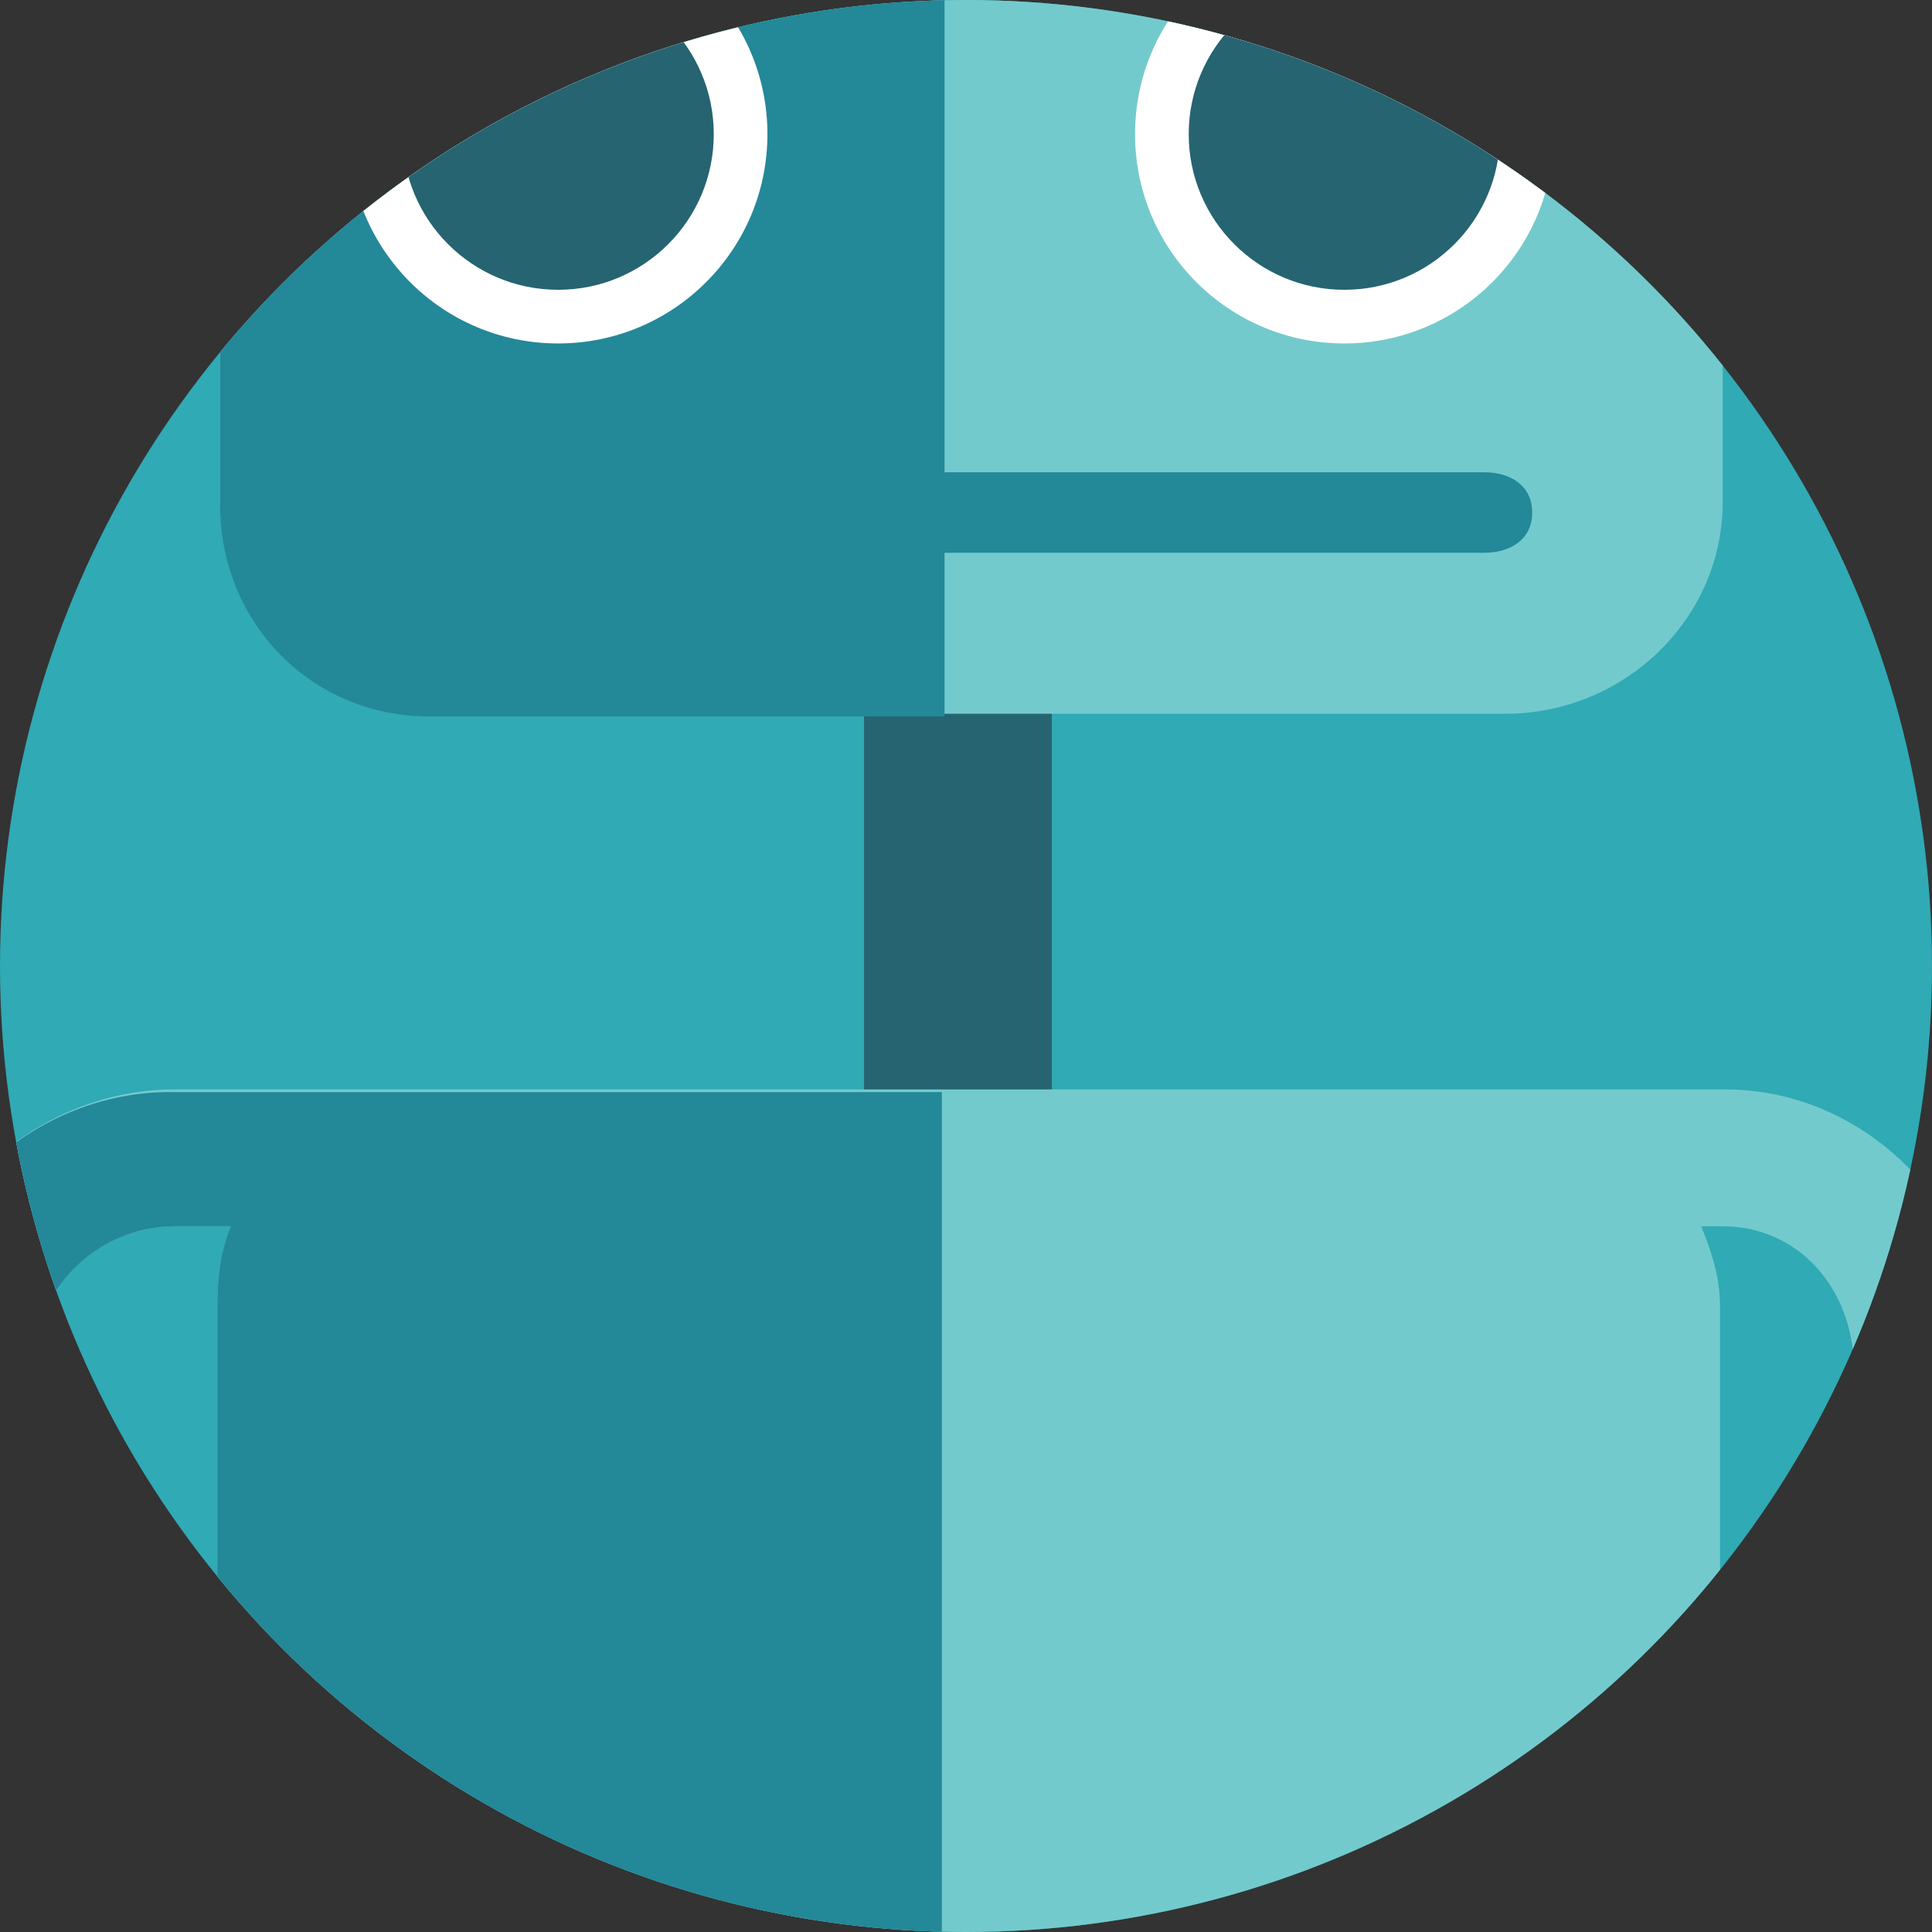
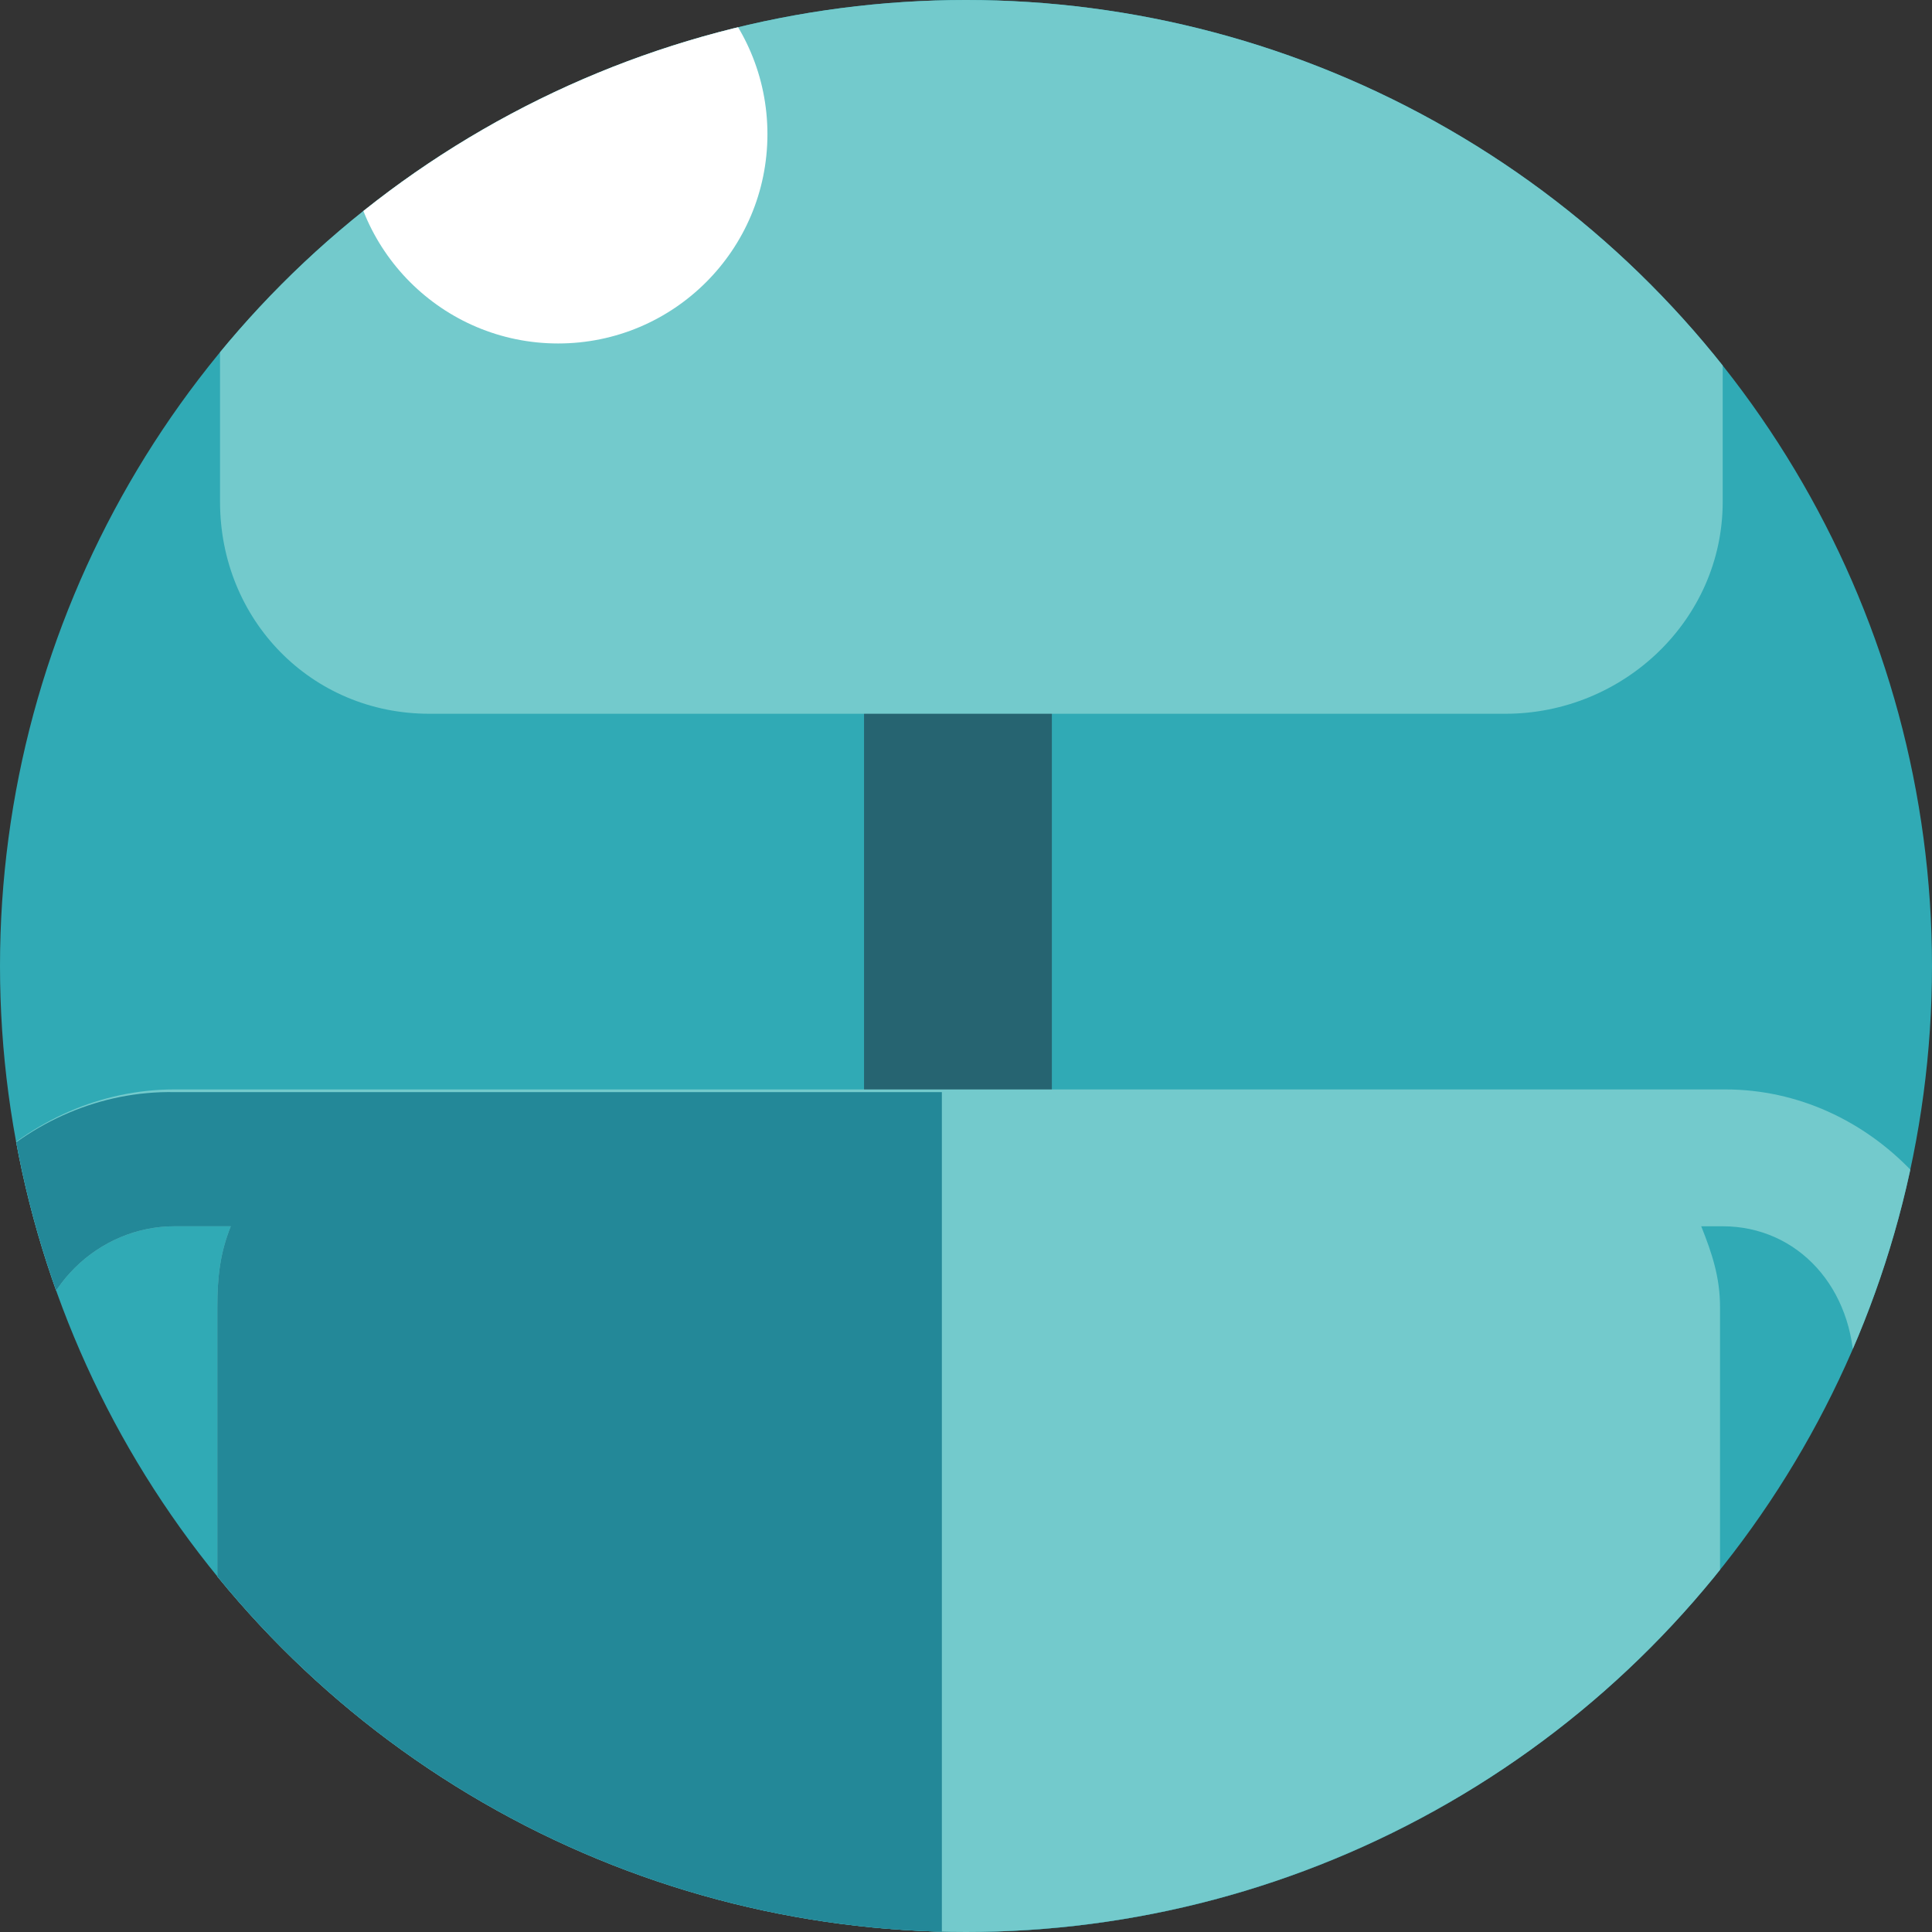
<svg xmlns="http://www.w3.org/2000/svg" xmlns:xlink="http://www.w3.org/1999/xlink" version="1.1" id="Layer_1" x="0px" y="0px" viewBox="0 0 72 72" style="enable-background:new 0 0 72 72;" xml:space="preserve">
  <rect x="0" y="0" width="72" height="72" fill="#333333" stroke="none" />
  <style type="text/css">
	.st0{fill:#FFFFFF;}
	.st1{clip-path:url(#SVGID_2_);}
	.st2{fill:#D0D2D3;}
	.st3{fill:#FFD684;}
	.st4{fill:#BB2333;}
	.st5{fill:#D9F0FB;}
	.st6{fill:#B9CEE2;}
	.st7{fill:#A0C17E;}
	.st8{fill:#4E6F6B;}
	.st9{fill:url(#SVGID_3_);}
	.st10{fill:#87B476;}
	.st11{fill:#C68340;}
	.st12{fill:#FAB961;}
	.st13{fill:#E8E371;}
	.st14{fill:#00673A;}
	.st15{opacity:0.7;fill:url(#SVGID_4_);}
	.st16{fill:#BED9A6;}
	.st17{fill:#CBEBFA;}
	.st18{fill:#93ADD7;}
	.st19{fill:#744C2C;}
	.st20{fill:#6383BE;}
	.st21{fill:#C45563;}
	.st22{fill:#F49332;}
	.st23{fill:#F6B86A;}
	.st24{fill:#FFE5BC;}
	.st25{fill:none;stroke:#C68340;stroke-miterlimit:10;}
	.st26{fill:none;stroke:#C68340;stroke-width:1.448;stroke-miterlimit:10;}
	.st27{fill:#ED5654;}
	.st28{fill:#3C5FA4;}
	.st29{opacity:0.5;fill:#6383BE;}
	.st30{fill:#5C5773;}
	.st31{fill:#FDDA35;}
	.st32{fill:#D39B80;}
	.st33{fill:#E7E566;}
	.st34{fill:#30AAB5;}
	.st35{fill:#74C5C7;}
	.st36{fill:#DDCF47;}
	.st37{fill:#902D48;}
	.st38{fill:#E9BEA1;}
	.st39{fill:#C4C749;}
	.st40{fill:#A8AA43;}
	.st41{fill:#BA6163;}
	.st42{fill:#CBE2F0;}
	.st43{fill:#F4D5AE;}
	.st44{fill:#3B2518;}
	.st45{opacity:0.4;fill:#CBE2F0;}
	.st46{fill:none;stroke:#E6E7E7;stroke-width:5;stroke-miterlimit:10;}
	.st47{opacity:0.3;fill:url(#SVGID_5_);}
	.st48{fill:#D73F3C;}
	.st49{fill:#929496;}
	.st50{fill:#A6A8AB;}
	.st51{fill:#BBBDBF;}
	.st52{fill:#F19BC1;}
	.st53{opacity:0.5;fill:url(#SVGID_6_);}
	.st54{fill:#463D5B;}
	.st55{fill:#CB7356;}
	.st56{fill:#9E3B32;}
	.st57{fill:#652436;}
	.st58{fill:#337C86;}
	.st59{fill:#F1F1F1;}
	.st60{fill:#E5E6E6;}
	.st61{fill:#E6E7E7;}
	.st62{fill:#7E94B8;}
	.st63{opacity:0.3;fill:url(#SVGID_7_);}
	.st64{fill:#66617F;}
	.st65{fill:#BC4E66;}
	.st66{opacity:0.3;fill:url(#SVGID_8_);}
	.st67{fill:#0B181F;}
	.st68{fill:#808184;}
	.st69{opacity:0.4;fill:#FFFFFF;}
	.st70{clip-path:url(#SVGID_10_);}
	.st71{fill:#ED744F;}
	.st72{clip-path:url(#SVGID_12_);}
	.st73{fill:#B2B4B6;}
	.st74{fill:#F4F5F5;}
	.st75{fill:#177188;}
	.st76{fill:#79CBCB;}
	.st77{fill:#0E121B;}
	.st78{fill:#424142;}
	.st79{fill:#231F20;}
	.st80{fill:#858B93;}
	.st81{fill:#E0648D;}
	.st82{clip-path:url(#SVGID_14_);}
	.st83{fill:#A5A7A9;}
	.st84{fill:#8D8F91;}
	.st85{fill:#6F7173;}
	.st86{fill:#AB6154;}
	.st87{fill:#C77E53;}
	.st88{clip-path:url(#SVGID_16_);}
	.st89{fill:#283035;}
	.st90{fill:#D1DDEF;}
	.st91{fill:#F9B77D;}
	.st92{fill:#D95734;}
	.st93{fill:#F28655;}
	.st94{fill:url(#);}
	.st95{opacity:0.5;fill:url(#SVGID_17_);}
	.st96{opacity:0.5;fill:url(#SVGID_18_);}
	.st97{fill:#D8806F;}
	.st98{fill:#FFD585;}
	.st99{fill:#CCD456;}
	.st100{fill:#ABA33F;}
	.st101{fill:#504043;}
	.st102{fill:#FFE593;}
	.st103{fill:#988C3A;}
	.st104{fill:#6D79A4;}
	.st105{clip-path:url(#SVGID_20_);}
	.st106{fill:#919E41;}
	.st107{clip-path:url(#SVGID_22_);}
	.st108{clip-path:url(#SVGID_24_);}
	.st109{fill:#D27581;}
	.st110{fill:#DD969D;}
	.st111{fill:#DAAAAD;}
	.st112{fill:#D88D95;}
	.st113{opacity:0.7;fill:url(#SVGID_25_);}
	.st114{fill:#404041;}
	.st115{fill:#E0ACB3;}
	.st116{fill:#808080;}
	.st117{fill:#B0CEEA;}
	.st118{fill:#414A78;}
	.st119{fill:#89A5D3;}
	.st120{fill:#53391A;}
	.st121{fill:#6F7072;}
	.st122{fill:#6D6E70;}
	.st123{fill:none;stroke:#E5E6E6;stroke-width:12.071;stroke-linecap:round;}
	.st124{fill:#D1D2D3;}
	.st125{fill:#929497;}
	.st126{fill:#BCBDBF;}
	.st127{fill:#929497;stroke:#BCBDBF;stroke-width:6.277;stroke-linecap:round;}
	.st128{fill:#FDE7AA;}
	.st129{fill:#57667F;}
	.st130{fill:#FDE39C;}
	.st131{fill:#3B2518;stroke:#3B2518;stroke-width:0.483;stroke-miterlimit:10;}
	.st132{fill:url(#SVGID_26_);}
	.st133{fill:#AE2334;}
	.st134{fill:#DA5F4D;}
	.st135{fill:#DC5C33;}
	.st136{fill:#EC443E;}
	.st137{fill:#37445E;}
	.st138{fill:#8A5E3E;}
	.st139{fill:#A3B1C7;}
	.st140{fill:#A87C53;}
	.st141{fill:#DBECF2;}
	.st142{fill:#D5A16F;}
	.st143{fill:#DD4C51;}
	.st144{fill:#E8968F;}
	.st145{fill:#59595B;}
	.st146{fill:#FDE071;}
	.st147{fill:#FFCF79;}
	.st148{fill:#FFCD66;}
	.st149{fill:#80567B;}
	.st150{fill:#AF94C1;}
	.st151{fill:#5F3A1A;}
	.st152{fill:#8B5236;}
	.st153{fill:#62422C;}
	.st154{fill:#BC4431;}
	.st155{fill:#A7A9AC;}
	.st156{clip-path:url(#SVGID_28_);fill:#D9F0FB;}
	.st157{clip-path:url(#SVGID_28_);fill:#A0C17E;}
	.st158{clip-path:url(#SVGID_28_);}
	.st159{fill:url(#SVGID_29_);}
	.st160{clip-path:url(#SVGID_28_);fill:#87B476;}
	.st161{clip-path:url(#SVGID_28_);fill:#902D48;}
	.st162{clip-path:url(#SVGID_28_);fill:#C68340;}
	.st163{clip-path:url(#SVGID_28_);fill:#FAB961;}
	.st164{opacity:0.7;clip-path:url(#SVGID_28_);fill:url(#SVGID_30_);}
	.st165{clip-path:url(#SVGID_28_);fill:#BED9A6;}
	.st166{clip-path:url(#SVGID_28_);fill:#FFFFFF;}
	.st167{clip-path:url(#SVGID_28_);fill:#B9CEE2;}
	.st168{clip-path:url(#SVGID_28_);fill:#93ADD7;}
	.st169{clip-path:url(#SVGID_28_);fill:#C45563;}
	.st170{clip-path:url(#SVGID_28_);fill:#F49332;}
	.st171{clip-path:url(#SVGID_28_);fill:#F6B86A;}
	.st172{clip-path:url(#SVGID_28_);fill:#FFE5BC;}
	.st173{clip-path:url(#SVGID_28_);fill:#CBEBFA;}
	.st174{opacity:0.5;clip-path:url(#SVGID_28_);fill:#6383BE;}
	.st175{clip-path:url(#SVGID_28_);fill:#5C5773;}
	.st176{opacity:0.3;fill:url(#SVGID_31_);}
	.st177{clip-path:url(#SVGID_28_);fill:#D73F3C;}
	.st178{clip-path:url(#SVGID_28_);fill:#F19BC1;}
	.st179{clip-path:url(#SVGID_28_);fill:#C4C749;}
	.st180{opacity:0.5;clip-path:url(#SVGID_28_);fill:url(#SVGID_32_);}
	.st181{clip-path:url(#SVGID_28_);fill:#ED5654;}
	.st182{clip-path:url(#SVGID_28_);fill:#A6A8AB;}
	.st183{clip-path:url(#SVGID_28_);fill:#7E94B8;}
	.st184{opacity:0.3;fill:url(#SVGID_33_);}
	.st185{clip-path:url(#SVGID_28_);fill:#BC4E66;}
	.st186{clip-path:url(#SVGID_28_);fill:#66617F;}
	.st187{opacity:0.3;fill:url(#SVGID_34_);}
	.st188{clip-path:url(#SVGID_28_);fill:#6383BE;}
	.st189{clip-path:url(#SVGID_36_);}
	.st190{clip-path:url(#SVGID_28_);fill:#74C5C7;}
	.st191{clip-path:url(#SVGID_38_);}
	.st192{clip-path:url(#SVGID_40_);}
	.st193{clip-path:url(#SVGID_42_);}
	.st194{clip-path:url(#SVGID_28_);fill:#744C2C;}
	.st195{clip-path:url(#SVGID_28_);fill:#FFD684;}
	.st196{opacity:0.5;clip-path:url(#SVGID_28_);fill:url(#SVGID_43_);}
	.st197{opacity:0.5;clip-path:url(#SVGID_28_);fill:url(#SVGID_44_);}
	.st198{clip-path:url(#SVGID_28_);fill:#6D79A4;}
	.st199{clip-path:url(#SVGID_46_);}
	.st200{clip-path:url(#SVGID_48_);}
	.st201{clip-path:url(#SVGID_50_);}
	.st202{opacity:0.7;clip-path:url(#SVGID_28_);fill:url(#SVGID_51_);}
	.st203{fill:#E57A79;}
	.st204{fill:#F07233;}
	.st205{fill:#F49B96;}
	.st206{clip-path:url(#SVGID_28_);fill:#F28655;}
	.st207{clip-path:url(#SVGID_28_);fill:#463D5B;}
	.st208{clip-path:url(#SVGID_28_);fill:#D95734;}
	.st209{clip-path:url(#SVGID_28_);fill:#CBE2F0;}
	.st210{clip-path:url(#SVGID_28_);fill:#4E6F6B;}
	.st211{clip-path:url(#SVGID_28_);fill:#E8E371;}
	.st212{fill:url(#SVGID_52_);}
	.st213{clip-path:url(#SVGID_28_);fill:#808080;}
	.st214{fill:none;}
	.st215{fill:#A07AB1;}
	.st216{fill:#CE442D;}
	.st217{fill:#FF8D57;}
	.st218{fill:#DC523C;}
	.st219{fill:#FFB278;}
	.st220{fill:#BE362D;}
	.st221{fill:#EDAB4F;}
	.st222{fill:#E3984F;}
	.st223{clip-path:url(#SVGID_54_);}
	.st224{fill:#AC8560;}
	.st225{fill:#B99667;}
	.st226{fill:#D9AE72;}
	.st227{fill:#9BB356;}
	.st228{fill:#B2C261;}
	.st229{fill:#DAE275;}
	.st230{fill:#919E61;}
	.st231{fill:#7894C6;}
	.st232{clip-path:url(#SVGID_56_);}
	.st233{fill:#6A7FB8;}
	.st234{fill:#A0B8E0;}
	.st235{clip-path:url(#SVGID_56_);fill:#F3F5F7;}
	.st236{clip-path:url(#SVGID_56_);fill:#E2E6E9;}
	.st237{clip-path:url(#SVGID_56_);fill:#CAD1DD;}
	.st238{clip-path:url(#SVGID_56_);fill:#E1E3ED;}
	.st239{clip-path:url(#SVGID_58_);}
	.st240{fill:#C49DCE;}
	.st241{fill:#614276;}
	.st242{fill:#CCB6D8;}
	.st243{fill:#C4D5E9;}
	.st244{fill:#795690;}
	.st245{fill:#A0B5D0;}
	.st246{clip-path:url(#SVGID_58_);fill:#E19D8A;}
	.st247{clip-path:url(#SVGID_58_);fill:#E9C18B;}
	.st248{clip-path:url(#SVGID_58_);fill:#D88681;}
	.st249{clip-path:url(#SVGID_60_);}
	.st250{fill:#F48A51;}
	.st251{fill:#FFD769;}
	.st252{fill:#EB7883;}
	.st253{fill:#F09DA5;}
	.st254{fill:#E8606D;}
	.st255{fill:#F1B7C2;}
	.st256{clip-path:url(#SVGID_62_);}
	.st257{fill:#266471;}
	.st258{fill:#73CACC;}
	.st259{fill:#238898;}
	.st260{clip-path:url(#SVGID_64_);}
	.st261{fill:#A5C55F;}
	.st262{fill:#6E905F;}
	.st263{fill:#EC6441;}
	.st264{clip-path:url(#SVGID_66_);}
	.st265{fill:#DE746C;}
	.st266{fill:#A93D4A;}
	.st267{fill:#DD7857;}
	.st268{fill:#F69E7F;}
	.st269{fill:#F7BBA1;}
	.st270{fill:#A5A9B4;}
	.st271{clip-path:url(#SVGID_68_);}
	.st272{fill:#656A7B;}
	.st273{fill:#B9BBC5;}
	.st274{fill:#969AA5;}
	.st275{fill:#BBBDC7;}
	.st276{fill:#DDE2E9;}
	.st277{fill:#CACBD3;}
	.st278{fill:#7C8290;}
	.st279{fill:#BCBEC0;}
	.st280{fill:#F1F2F2;}
	.st281{fill:#669B5E;}
	.st282{fill:#E3F3FD;}
	.st283{fill:#52855A;}
	.st284{fill:#3A6755;}
	.st285{fill:#DB8069;}
	.st286{clip-path:url(#SVGID_70_);}
	.st287{clip-path:url(#SVGID_72_);}
	.st288{fill:#C94C5B;}
	.st289{fill:#F29200;}
	.st290{fill:#F8BD5D;}
	.st291{fill:#F9BC78;}
	.st292{fill:#D94B1D;}
	.st293{fill:#F08346;}
	.st294{fill:#7E4E24;}
	.st295{fill:#FFDA7E;}
	.st296{fill:#B4C160;}
	.st297{fill:#8FB46A;}
	.st298{fill:#A1BE73;}
	.st299{fill:#6D9D63;}
	.st300{fill:#4F706C;}
	.st301{fill:#FFDC38;}
	.st302{fill:#D49A7F;}
	.st303{fill:#2A7A88;}
	.st304{fill:#A17AB2;}
	.st305{fill:#65315A;}
	.st306{fill:#27A7B6;}
	.st307{fill:#7EC6CA;}
	.st308{fill:#902C47;}
	.st309{fill:#EBBEA2;}
	.st310{fill:#A3D8E9;}
	.st311{fill:#C6E8FB;}
	.st312{fill:#BB6163;}
	.st313{fill:#D1D3D4;}
	.st314{fill:#6D6F71;}
	.st315{fill:#414042;}
	.st316{fill:#F5D5AE;}
	.st317{fill:#99DDD8;}
	.st318{fill:#FFD785;}
	.st319{fill:#DDD049;}
	.st320{fill:#4E6E6A;}
	.st321{fill:#C7B73B;}
	.st322{fill:#3B2416;}
	.st323{fill:#CD852C;}
	.st324{fill:#BDA9CE;}
	.st325{fill:#FF8751;}
	.st326{fill:#E6E7E8;}
	.st327{fill:#6A5E7F;}
	.st328{fill:#6C4528;}
	.st329{fill:#A0B3DD;}
	.st330{fill:#ECECEC;}
	.st331{fill:#6D2633;}
	.st332{fill:#A9C372;}
	.st333{fill:#D6322B;}
	.st334{fill:#615674;}
	.st335{fill:#F8B15B;}
	.st336{fill:none;stroke:#FFFFFF;stroke-width:3;stroke-miterlimit:10;}
	.st337{fill:#EEC5A6;}
	.st338{fill:#693D15;}
	.st339{fill:#3D549F;}
	.st340{fill:#6883C1;}
	.st341{fill:#D9A07F;}
	.st342{fill:#F6F7F7;}
	.st343{fill:#424374;}
	.st344{fill:#EB6C40;}
	.st345{fill:#BF3A20;}
	.st346{fill:#BD1823;}
	.st347{fill:#F8DBB3;}
	.st348{fill:#494444;}
	.st349{fill:#757374;}
	.st350{fill:#432A1A;}
	.st351{fill:#D9D9D9;}
	.st352{fill:#FDDE83;}
	.st353{fill:#62A0B7;}
	.st354{fill:#C6D6EA;}
	.st355{fill:#FABC51;}
	.st356{fill:#8BD1ED;}
	.st357{fill-rule:evenodd;clip-rule:evenodd;fill:#FFFFFF;}
	.st358{fill:#AA7AB2;}
	.st359{fill:#6B2E57;}
	.st360{fill:#BA9AC7;}
	.st361{fill:#9E6D9F;}
	.st362{fill:#FFD055;}
	.st363{fill:#F5AC39;}
	.st364{fill:#1D1D1B;}
	.st365{fill:#AB6153;}
	.st366{fill:#C97E53;}
	.st367{fill:#2B2523;}
	.st368{fill:#DB511B;}
	.st369{fill:#ECECEE;}
	.st370{fill:#12110B;}
	.st371{fill:#596480;}
	.st372{fill:#EB9B92;}
	.st373{fill:#5E5B5C;}
	.st374{fill:#FFE360;}
	.st375{fill:#EDE54D;}
	.st376{fill:#E3D21C;}
	.st377{fill:#865179;}
	.st378{opacity:0.4;}
	.st379{fill:#D7E9F6;}
	.st380{fill:#676D88;}
	.st381{fill:#78839E;}
	.st382{fill:#3A415D;}
	.st383{fill:#E6352B;}
	.st384{fill:#9C9B9B;}
	.st385{fill:#6F6F6E;}
	.st386{fill:#80542F;}
	.st387{fill:#809ACF;}
	.st388{fill:#B1816B;}
	.st389{fill:#E4F1F8;}
	.st390{fill:#B2C4E6;}
	.st391{fill:#D4AB96;}
	.st392{fill:#96A96D;}
	.st393{fill:#FFD46E;}
	.st394{fill:#628873;}
	.st395{fill:#426350;}
	.st396{fill:#E84945;}
	.st397{fill:#DC3F43;}
	.st398{fill:#C6C6C5;}
	.st399{fill:#191F22;}
	.st400{fill:#BDBDBD;}
	.st401{fill:#868686;}
	.st402{fill:#808285;}
	.st403{fill:#58595B;}
	.st404{fill:#962941;}
	.st405{fill:#F9F9FA;}
	.st406{fill:#006D89;}
	.st407{fill:#84CBCE;}
	.st408{fill:#DA5634;}
	.st409{fill:#FFAA34;}
	.st410{fill:#CCC922;}
	.st411{fill:#EEE55E;}
	.st412{fill:#E19D8A;}
	.st413{fill:#E9C18B;}
	.st414{fill:#D88681;}
</style>
  <g>
    <circle class="st34" cx="36" cy="36" r="36" />
    <g>
      <defs>
        <circle id="SVGID_61_" cx="36" cy="36" r="36" />
      </defs>
      <clipPath id="SVGID_2_">
        <use xlink:href="#SVGID_61_" style="overflow:visible;" />
      </clipPath>
      <g class="st1">
        <rect x="32.2" y="20.6" class="st257" width="7" height="23" />
        <path class="st258" d="M64.2,18.7c0,4.4-3.7,7.9-8.1,7.9H16c-4.4,0-7.8-3.5-7.8-7.9V-4.8c0-4.4,3.4-7.6,7.8-7.6h40.1     c4.4,0,8.1,3.1,8.1,7.6V18.7z" />
-         <path class="st259" d="M35.2-12.4H16c-4.4,0-7.8,3.1-7.8,7.6v23.6c0,4.4,3.4,7.9,7.8,7.9h19.2V-12.4z" />
        <g>
          <circle class="st0" cx="20.8" cy="5" r="7.8" />
-           <circle class="st0" cx="50.1" cy="5" r="7.8" />
        </g>
-         <path class="st259" d="M57.1,19.1c0,1-0.8,1.5-1.8,1.5H15.6c-1,0-1.8-0.5-1.8-1.5l0,0c0-1,0.8-1.5,1.8-1.5h39.7     C56.3,17.6,57.1,18.1,57.1,19.1L57.1,19.1z" />
-         <circle class="st257" cx="20.8" cy="5" r="5.8" />
-         <circle class="st257" cx="50.1" cy="5" r="5.8" />
        <path class="st257" d="M54.2,77.6c0,4.4-3.6,8-8,8h-21c-4.4,0-8-3.6-8-8v-20c0-4.4,3.6-8,8-8h21c4.4,0,8,3.6,8,8V77.6z" />
        <path class="st258" d="M64.3,40.6H6.5C1,40.6-3.8,45.3-3.8,51.1v30.3c0,5.7,4.9,10.2,10.3,10.2h57.8c5.5,0,9.9-4.5,9.9-10.2V51.1     C74.2,45.3,69.7,40.6,64.3,40.6z M69.2,81.4c0,3.1-2.1,5.2-4.9,5.2H6.5c-2.8,0-5.3-2.1-5.3-5.2V51.1c0-3.1,2.5-5.4,5.3-5.4h2.1     c-0.4,1-0.5,1.9-0.5,3v23.6c0,4.4,3.4,8.4,7.8,8.4h40.1c4.4,0,8.1-4,8.1-8.4V48.7c0-1.1-0.3-2-0.7-3h0.8c2.8,0,4.9,2.3,4.9,5.4     V81.4z" />
        <path class="st259" d="M35.2,86.6H6.5c-2.8,0-5.3-2.1-5.3-5.2V51.1c0-3.1,2.5-5.4,5.3-5.4h2.1c-0.4,1-0.5,1.9-0.5,3v23.6     c0,4.4,3.4,8.4,7.8,8.4h19.2v-40H6.5C1,40.6-3.8,45.3-3.8,51.1v30.3c0,5.7,4.9,10.2,10.3,10.2h28.7V86.6z" />
      </g>
    </g>
  </g>
  <g>
    <g>
      <defs>
        <circle id="SVGID_67_" cx="36" cy="-44" r="36" />
      </defs>
      <clipPath id="SVGID_3_">
        <use xlink:href="#SVGID_67_" style="overflow:visible;" />
      </clipPath>
      <g style="clip-path:url(#SVGID_3_);">
        <path class="st272" d="M63.5-3H69v-11h-5.5c-0.3-1-0.6-2.8-1.1-4.2l5.2-3l-5.1-8.9l-5.2,3c-0.9-1.1-2-2.1-3.1-3.1l3-5.2l-8.9-5.1     l-3.1,5.2c-1.3-0.5-3.2-0.8-4.2-1.1V-42H31v5.6c-2,0.3-2.9,0.6-4.2,1.1l-3-5.2l-8.9,5.1l3,5.2c-1.1,0.9-2.1,2-3.1,3.1l-5.2-3     l-5.1,8.9l5.2,3C9.1-16.8,8.7-15,8.5-14H2v11h6.5c0.3,1,0.6,2.5,1.1,3.8L4.4,3.6l5.1,8.8l5.2-3c0.9,1.1,2,2.1,3.1,3l-3,5.2     l8.9,5.1l3.1-5.2c1.3,0.5,2.2,0.8,4.2,1.1V25h10v-6.3c1-0.3,2.9-0.6,4.2-1.1l3,5.2l8.9-5.1l-3-5.2c1.1-0.9,2.1-2,3.1-3.1l5.2,3     l5.1-8.9l-5.2-2.6C62.9-0.5,63.3-2,63.5-3z M36,11.3c-11.1,0-20.1-9-20.1-20.1C15.9-20,24.9-29,36-29s20.1,9,20.1,20.1     C56.1,2.3,47.1,11.3,36,11.3z" />
        <circle class="st272" cx="36" cy="-8.9" r="14.7" />
        <path class="st274" d="M36-23.5V5.8c8,0,14.7-6.6,14.7-14.7S44-23.5,36-23.5z" />
        <path class="st275" d="M63.5-3H69v-11h-5.5c-0.3-1-0.6-2.8-1.1-4.2l5.2-3l-5.1-8.9l-5.2,3c-0.9-1.1-2-2.1-3.1-3.1l3-5.2l-8.9-5.1     l-3.1,5.2c-1.3-0.5-3.2-0.8-4.2-1.1V-42h-5v13c11,0,20.1,9,20.1,20.1C56.1,2.3,47,11.3,36,11.3V25h5v-6.3c1-0.3,2.9-0.6,4.2-1.1     l3,5.2l8.9-5.1l-3-5.2c1.1-0.9,2.1-2,3.1-3.1l5.2,3l5.1-8.9l-5.2-2.6C62.9-0.5,63.3-2,63.5-3z" />
        <polygon class="st279" points="31,23.8 31,25 36,25 36,18.7    " />
      </g>
    </g>
  </g>
</svg>